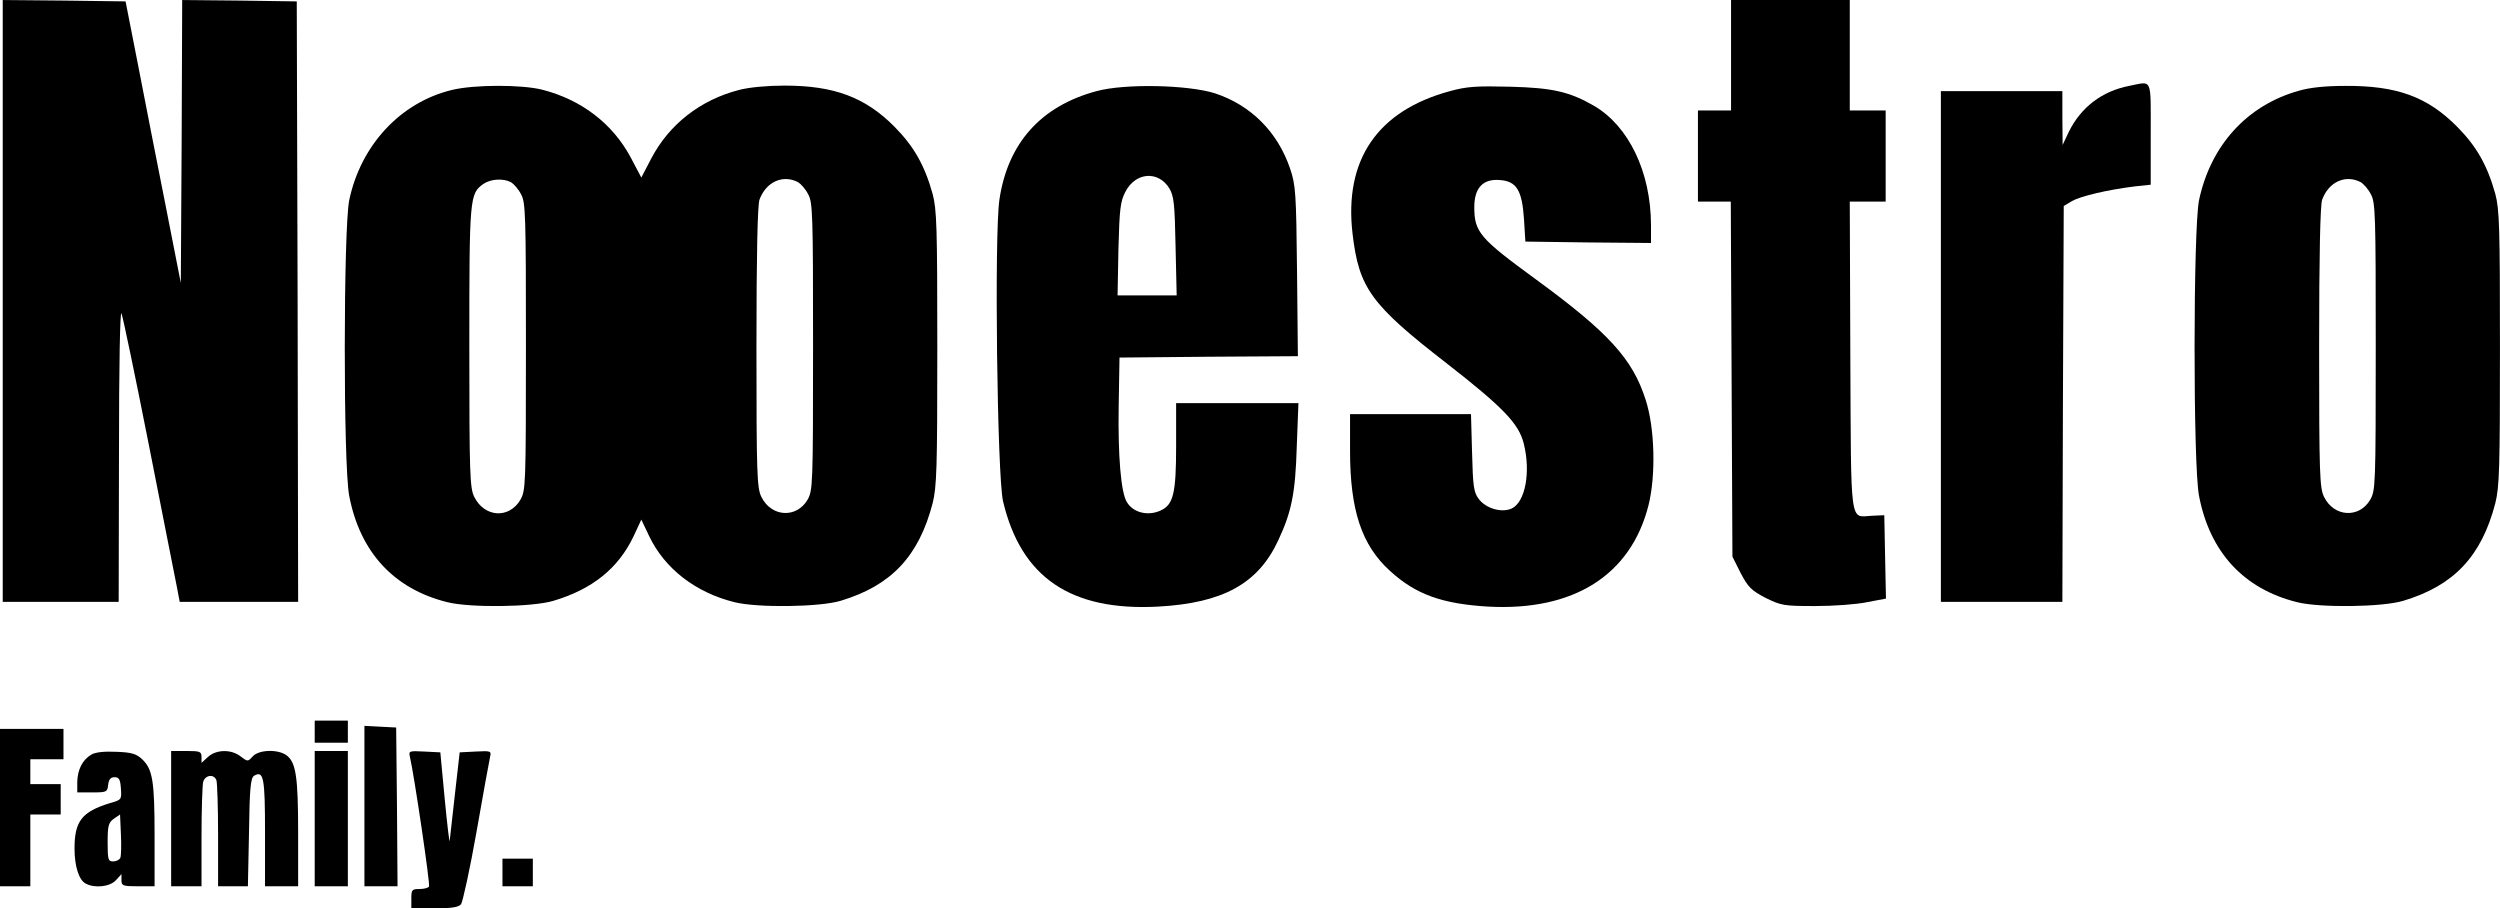
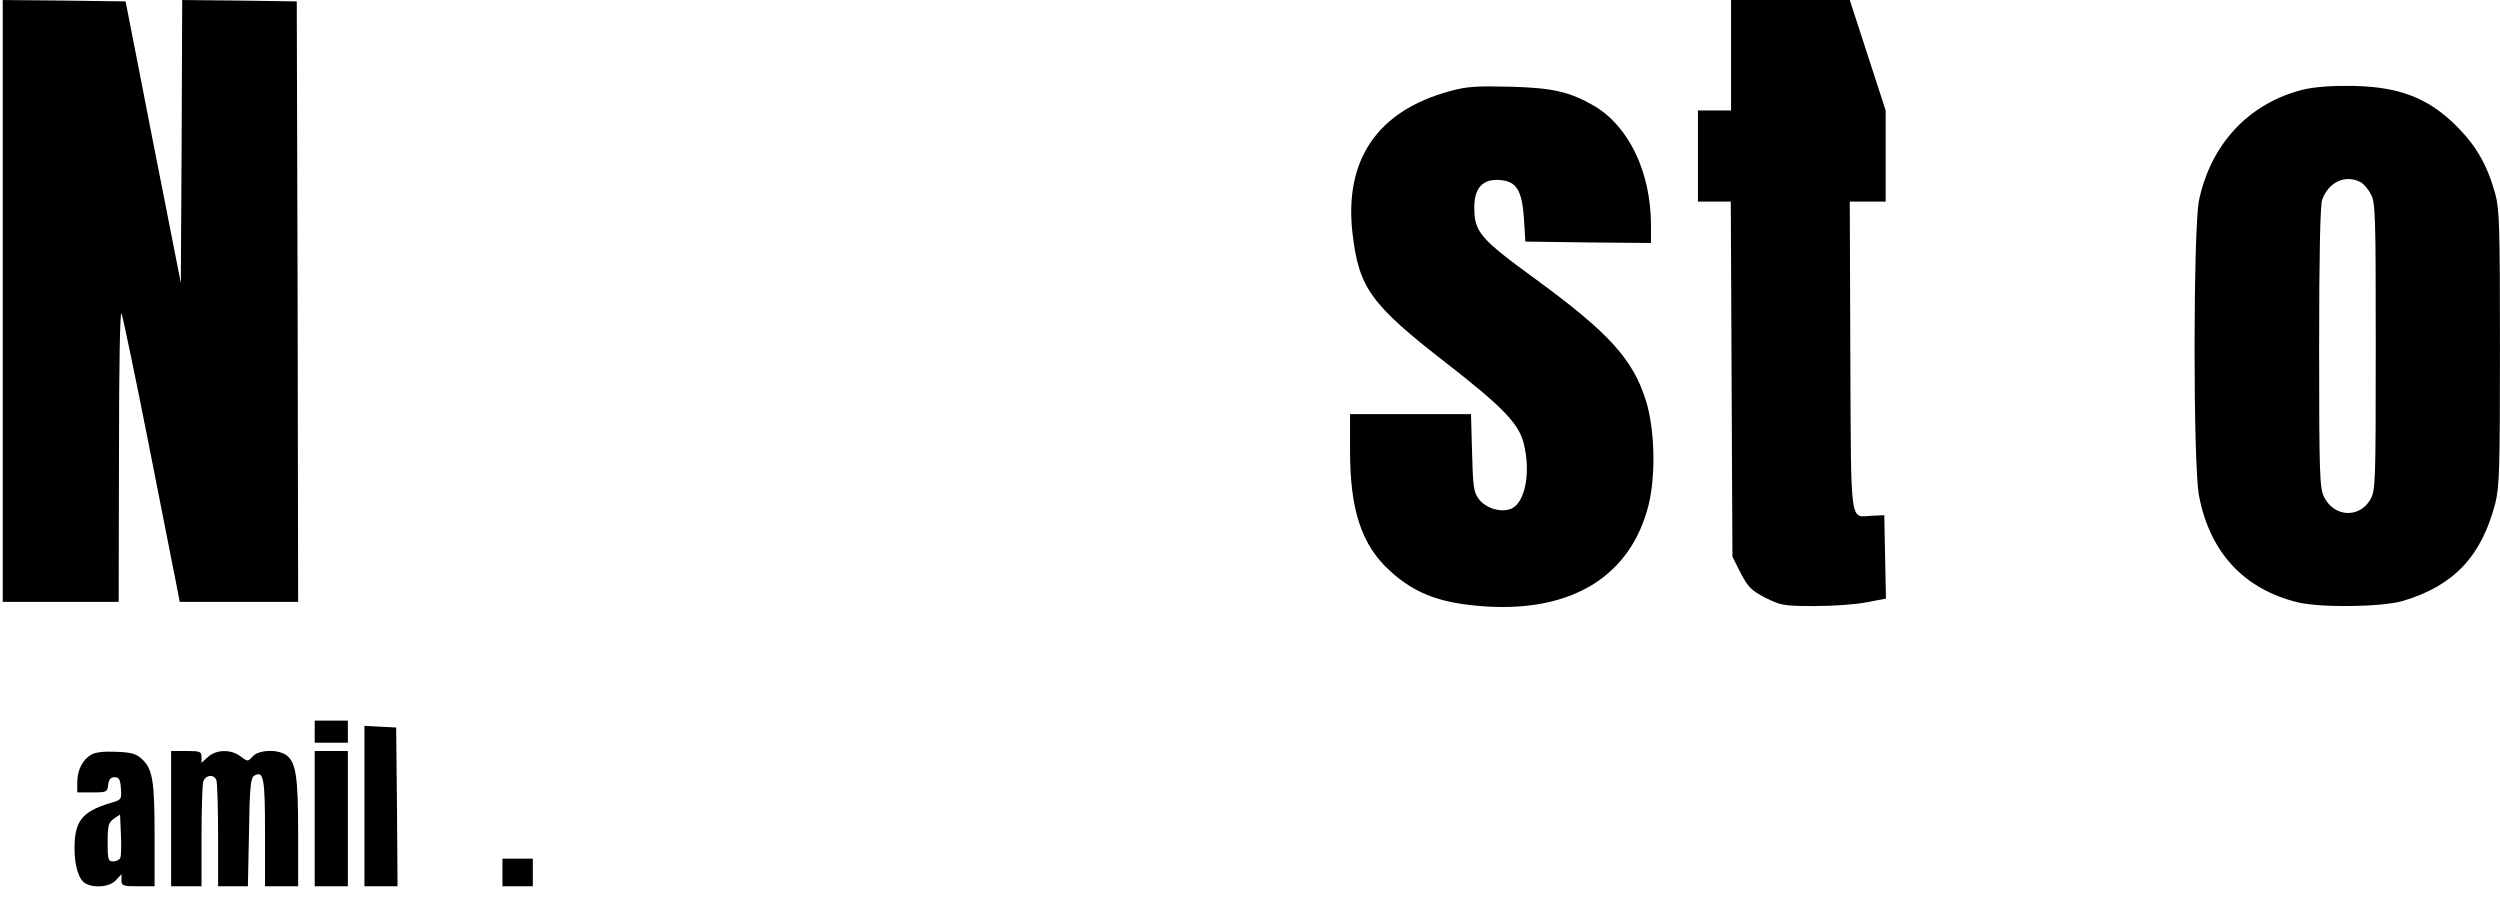
<svg xmlns="http://www.w3.org/2000/svg" zoomAndPan="magnify" preserveAspectRatio="xMidYMid meet" version="1.0" viewBox="8.95 11.52 334.13 121.4">
  <path fill="#000000" d="M 9.316 51.742 L 9.316 91.965 L 24.812 91.965 L 24.852 72.297 C 24.852 60.195 24.996 52.961 25.184 53.406 C 25.367 53.809 27.027 61.781 28.871 71.117 C 30.719 80.453 32.379 88.977 32.598 90.008 L 32.969 91.965 L 48.797 91.965 L 48.727 51.816 L 48.613 11.707 L 40.977 11.598 L 33.301 11.523 L 33.227 30.414 L 33.117 49.344 L 31.125 39.199 C 30.016 33.625 28.355 25.141 27.434 20.379 L 25.734 11.707 L 17.543 11.598 L 9.316 11.523 Z M 9.316 51.742 " fill-opacity="1" fill-rule="nonzero" />
-   <path fill="#000000" d="M 240.309 18.902 L 240.309 26.281 L 235.883 26.281 L 235.883 38.461 L 240.273 38.461 L 240.492 85.914 L 241.602 88.129 C 242.598 90.008 243.004 90.414 244.887 91.41 C 246.988 92.445 247.32 92.52 251.527 92.52 C 254 92.52 257.098 92.297 258.5 92 L 261.012 91.523 L 260.898 85.949 L 260.789 80.379 L 259.129 80.453 C 256.141 80.598 256.359 82.262 256.25 59.125 L 256.176 38.461 L 260.973 38.461 L 260.973 26.281 L 256.176 26.281 L 256.176 11.523 L 240.309 11.523 Z M 240.309 18.902 " fill-opacity="1" fill-rule="nonzero" />
-   <path fill="#000000" d="M 293.52 23 C 289.902 23.699 287.098 25.84 285.477 29.086 L 284.625 30.895 L 284.59 27.277 L 284.59 23.699 L 268.352 23.699 L 268.352 91.965 L 284.59 91.965 L 284.664 65.508 L 284.773 39.051 L 285.883 38.387 C 287.062 37.723 290.68 36.875 294.293 36.43 L 296.398 36.207 L 296.398 29.383 C 296.398 21.781 296.656 22.371 293.52 23 Z M 293.52 23 " fill-opacity="1" fill-rule="nonzero" />
-   <path fill="#000000" d="M 69.316 23.551 C 62.488 25.211 57.176 30.895 55.625 38.273 C 54.852 42.039 54.812 73.664 55.625 77.797 C 57.062 85.324 61.602 90.23 68.723 92 C 71.789 92.777 80.164 92.664 82.93 91.816 C 88.133 90.266 91.602 87.465 93.633 83.184 L 94.664 80.969 L 95.699 83.145 C 97.766 87.5 101.898 90.711 107.102 92 C 110.164 92.777 118.539 92.664 121.309 91.816 C 128.059 89.789 131.75 85.875 133.594 78.793 C 134.148 76.578 134.223 74.215 134.223 58.016 C 134.223 41.781 134.148 39.492 133.594 37.426 C 132.523 33.59 131.086 31.078 128.504 28.461 C 124.59 24.512 120.422 22.961 113.816 22.961 C 111.527 22.961 109.055 23.184 107.691 23.551 C 102.562 24.879 98.391 28.129 95.992 32.703 L 94.664 35.25 L 93.262 32.594 C 90.863 28.09 86.73 24.879 81.453 23.516 C 78.723 22.812 72.305 22.812 69.316 23.551 Z M 77.25 35.875 C 77.617 36.098 78.246 36.801 78.578 37.465 C 79.203 38.535 79.242 40.195 79.242 57.832 C 79.242 76.504 79.203 77.059 78.504 78.312 C 76.988 80.895 73.707 80.672 72.34 77.941 C 71.75 76.762 71.676 75.027 71.676 57.906 C 71.676 37.797 71.715 37.426 73.559 36.098 C 74.555 35.434 76.18 35.324 77.25 35.875 Z M 115.625 35.875 C 115.992 36.098 116.621 36.801 116.953 37.465 C 117.578 38.535 117.617 40.195 117.617 57.832 C 117.617 76.504 117.578 77.059 116.879 78.312 C 115.402 80.82 112.047 80.637 110.715 77.941 C 110.125 76.762 110.051 75.027 110.051 57.941 C 110.051 45.582 110.199 38.902 110.457 38.203 C 111.344 35.805 113.594 34.809 115.625 35.875 Z M 115.625 35.875 " fill-opacity="1" fill-rule="nonzero" />
-   <path fill="#000000" d="M 155.512 23.699 C 148.059 25.691 143.633 30.676 142.523 38.203 C 141.824 43 142.23 75.066 143.004 78.496 C 145.402 88.68 152.043 93.219 163.742 92.594 C 172.414 92.113 177.102 89.531 179.793 83.734 C 181.566 79.934 182.082 77.465 182.266 71.191 L 182.488 65.398 L 166.141 65.398 L 166.141 71.152 C 166.141 77.465 165.77 78.977 164.074 79.75 C 162.375 80.527 160.422 80.047 159.57 78.645 C 158.762 77.391 158.355 72.445 158.465 65.766 L 158.574 59.309 L 170.496 59.199 L 182.414 59.125 L 182.301 47.758 C 182.191 37.316 182.117 36.246 181.379 34.07 C 179.719 29.16 176.141 25.582 171.344 23.996 C 167.766 22.852 159.277 22.668 155.512 23.699 Z M 165.254 36.727 C 165.844 37.758 165.957 38.754 166.066 44.438 L 166.215 51.004 L 158.316 51.004 L 158.43 44.805 C 158.574 39.418 158.688 38.461 159.352 37.168 C 160.715 34.512 163.777 34.289 165.254 36.727 Z M 165.254 36.727 " fill-opacity="1" fill-rule="nonzero" />
+   <path fill="#000000" d="M 240.309 18.902 L 240.309 26.281 L 235.883 26.281 L 235.883 38.461 L 240.273 38.461 L 240.492 85.914 L 241.602 88.129 C 242.598 90.008 243.004 90.414 244.887 91.41 C 246.988 92.445 247.32 92.52 251.527 92.52 C 254 92.52 257.098 92.297 258.5 92 L 261.012 91.523 L 260.898 85.949 L 260.789 80.379 L 259.129 80.453 C 256.141 80.598 256.359 82.262 256.25 59.125 L 256.176 38.461 L 260.973 38.461 L 260.973 26.281 L 256.176 11.523 L 240.309 11.523 Z M 240.309 18.902 " fill-opacity="1" fill-rule="nonzero" />
  <path fill="#000000" d="M 202.746 23.699 C 193.039 26.32 188.574 32.887 189.719 42.738 C 190.566 50.008 192.156 52.223 202.301 60.082 C 209.828 65.949 211.934 68.129 212.598 70.785 C 213.559 74.586 212.82 78.645 210.973 79.492 C 209.645 80.082 207.543 79.492 206.582 78.199 C 205.918 77.316 205.809 76.539 205.695 72.039 L 205.551 66.871 L 189.387 66.871 L 189.387 71.781 C 189.387 79.715 190.938 84.398 194.738 87.832 C 198.168 90.969 201.676 92.223 207.836 92.594 C 219.277 93.219 226.914 88.387 229.277 79.051 C 230.273 75.066 230.125 68.754 228.906 64.992 C 227.172 59.492 223.926 55.949 214.184 48.828 C 206.695 43.367 205.992 42.52 205.992 39.199 C 205.992 36.652 207.137 35.398 209.387 35.582 C 211.637 35.73 212.375 36.945 212.633 40.785 L 212.82 43.809 L 221.23 43.922 L 229.609 43.996 L 229.609 41.523 C 229.57 34.512 226.656 28.422 222.043 25.691 C 218.723 23.773 216.473 23.258 210.789 23.109 C 206.324 23 204.996 23.074 202.746 23.699 Z M 202.746 23.699 " fill-opacity="1" fill-rule="nonzero" />
  <path fill="#000000" d="M 316.141 23.664 C 309.238 25.617 304.406 30.969 302.855 38.273 C 302.078 42.039 302.043 73.664 302.855 77.797 C 304.293 85.324 308.832 90.23 315.953 92 C 319.016 92.777 327.395 92.664 330.16 91.816 C 336.914 89.789 340.605 85.875 342.449 78.793 C 343.004 76.578 343.074 74.215 343.074 58.016 C 343.074 41.781 343.004 39.492 342.449 37.426 C 341.379 33.59 339.941 31.078 337.355 28.461 C 333.371 24.438 329.273 22.961 322.41 23 C 319.754 23 317.613 23.219 316.141 23.664 Z M 324.477 35.875 C 324.848 36.098 325.477 36.801 325.809 37.465 C 326.434 38.535 326.473 40.195 326.473 57.832 C 326.473 76.504 326.434 77.059 325.734 78.312 C 324.258 80.82 320.898 80.637 319.57 77.941 C 318.98 76.762 318.906 75.027 318.906 57.941 C 318.906 45.582 319.055 38.902 319.312 38.203 C 320.199 35.805 322.449 34.809 324.477 35.875 Z M 324.477 35.875 " fill-opacity="1" fill-rule="nonzero" />
  <path fill="#000000" d="M 51.012 109.309 L 51.012 110.785 L 55.441 110.785 L 55.441 107.832 L 51.012 107.832 Z M 51.012 109.309 " fill-opacity="1" fill-rule="nonzero" />
  <path fill="#000000" d="M 57.656 119.27 L 57.656 129.973 L 62.082 129.973 L 62.008 119.344 L 61.898 108.754 L 59.793 108.645 L 57.656 108.531 Z M 57.656 119.27 " fill-opacity="1" fill-rule="nonzero" />
-   <path fill="#000000" d="M 8.945 119.457 L 8.945 129.973 L 13.004 129.973 L 13.004 120.379 L 17.062 120.379 L 17.062 116.32 L 13.004 116.32 L 13.004 112.996 L 17.434 112.996 L 17.434 108.938 L 8.945 108.938 Z M 8.945 119.457 " fill-opacity="1" fill-rule="nonzero" />
  <path fill="#000000" d="M 21.16 112.371 C 19.98 113.07 19.316 114.363 19.277 116.023 L 19.277 117.426 L 21.27 117.426 C 23.191 117.426 23.301 117.391 23.41 116.395 C 23.484 115.691 23.742 115.395 24.262 115.395 C 24.852 115.395 25.035 115.691 25.109 116.91 C 25.219 118.387 25.184 118.422 23.633 118.863 C 19.906 120.008 18.91 121.262 18.91 124.918 C 18.91 127.316 19.5 129.125 20.387 129.602 C 21.602 130.266 23.633 130.047 24.445 129.16 L 25.184 128.348 L 25.184 129.16 C 25.184 129.898 25.367 129.973 27.395 129.973 L 29.609 129.973 L 29.609 123.219 C 29.609 115.875 29.352 114.328 27.949 112.996 C 27.176 112.262 26.512 112.074 24.52 112 C 22.895 111.926 21.75 112.039 21.16 112.371 Z M 25.035 126.172 C 24.926 126.43 24.48 126.652 24.074 126.652 C 23.41 126.652 23.336 126.43 23.336 124.105 C 23.336 121.855 23.449 121.449 24.188 120.93 L 24.996 120.379 L 25.109 122.996 C 25.184 124.473 25.145 125.875 25.035 126.172 Z M 25.035 126.172 " fill-opacity="1" fill-rule="nonzero" />
  <path fill="#000000" d="M 31.824 120.93 L 31.824 129.973 L 35.883 129.973 L 35.883 123.402 C 35.883 119.824 35.992 116.504 36.105 116.023 C 36.363 115.102 37.543 114.918 37.875 115.801 C 37.988 116.133 38.098 119.457 38.098 123.184 L 38.098 129.973 L 42.082 129.973 L 42.23 122.777 C 42.305 116.91 42.453 115.508 42.895 115.211 C 44.188 114.438 44.371 115.434 44.371 122.812 L 44.371 129.973 L 48.797 129.973 L 48.797 122.852 C 48.797 115.285 48.504 113.367 47.211 112.445 C 46.066 111.633 43.523 111.707 42.711 112.629 C 42.082 113.328 42.047 113.328 41.125 112.629 C 39.867 111.633 37.84 111.668 36.73 112.703 L 35.883 113.477 L 35.883 112.703 C 35.883 111.965 35.699 111.891 33.855 111.891 L 31.824 111.891 Z M 31.824 120.93 " fill-opacity="1" fill-rule="nonzero" />
  <path fill="#000000" d="M 51.012 120.93 L 51.012 129.973 L 55.441 129.973 L 55.441 111.891 L 51.012 111.891 Z M 51.012 120.93 " fill-opacity="1" fill-rule="nonzero" />
-   <path fill="#000000" d="M 63.742 112.703 C 64.297 115.062 66.473 129.75 66.289 130.008 C 66.18 130.191 65.625 130.34 64.996 130.34 C 64 130.34 63.926 130.453 63.926 131.633 L 63.926 132.922 L 67.027 132.922 C 69.277 132.922 70.238 132.777 70.57 132.371 C 70.789 132.074 71.75 127.723 72.637 122.703 C 73.52 117.684 74.332 113.184 74.445 112.703 C 74.629 111.891 74.59 111.855 72.523 111.965 L 70.387 112.074 L 69.758 117.609 C 69.426 120.637 69.094 123.477 69.055 123.883 C 69.02 124.289 68.723 121.781 68.391 118.348 L 67.801 112.074 L 65.66 111.965 C 63.594 111.855 63.559 111.891 63.742 112.703 Z M 63.742 112.703 " fill-opacity="1" fill-rule="nonzero" />
  <path fill="#000000" d="M 76.105 128.125 L 76.105 129.973 L 80.164 129.973 L 80.164 126.281 L 76.105 126.281 Z M 76.105 128.125 " fill-opacity="1" fill-rule="nonzero" />
</svg>